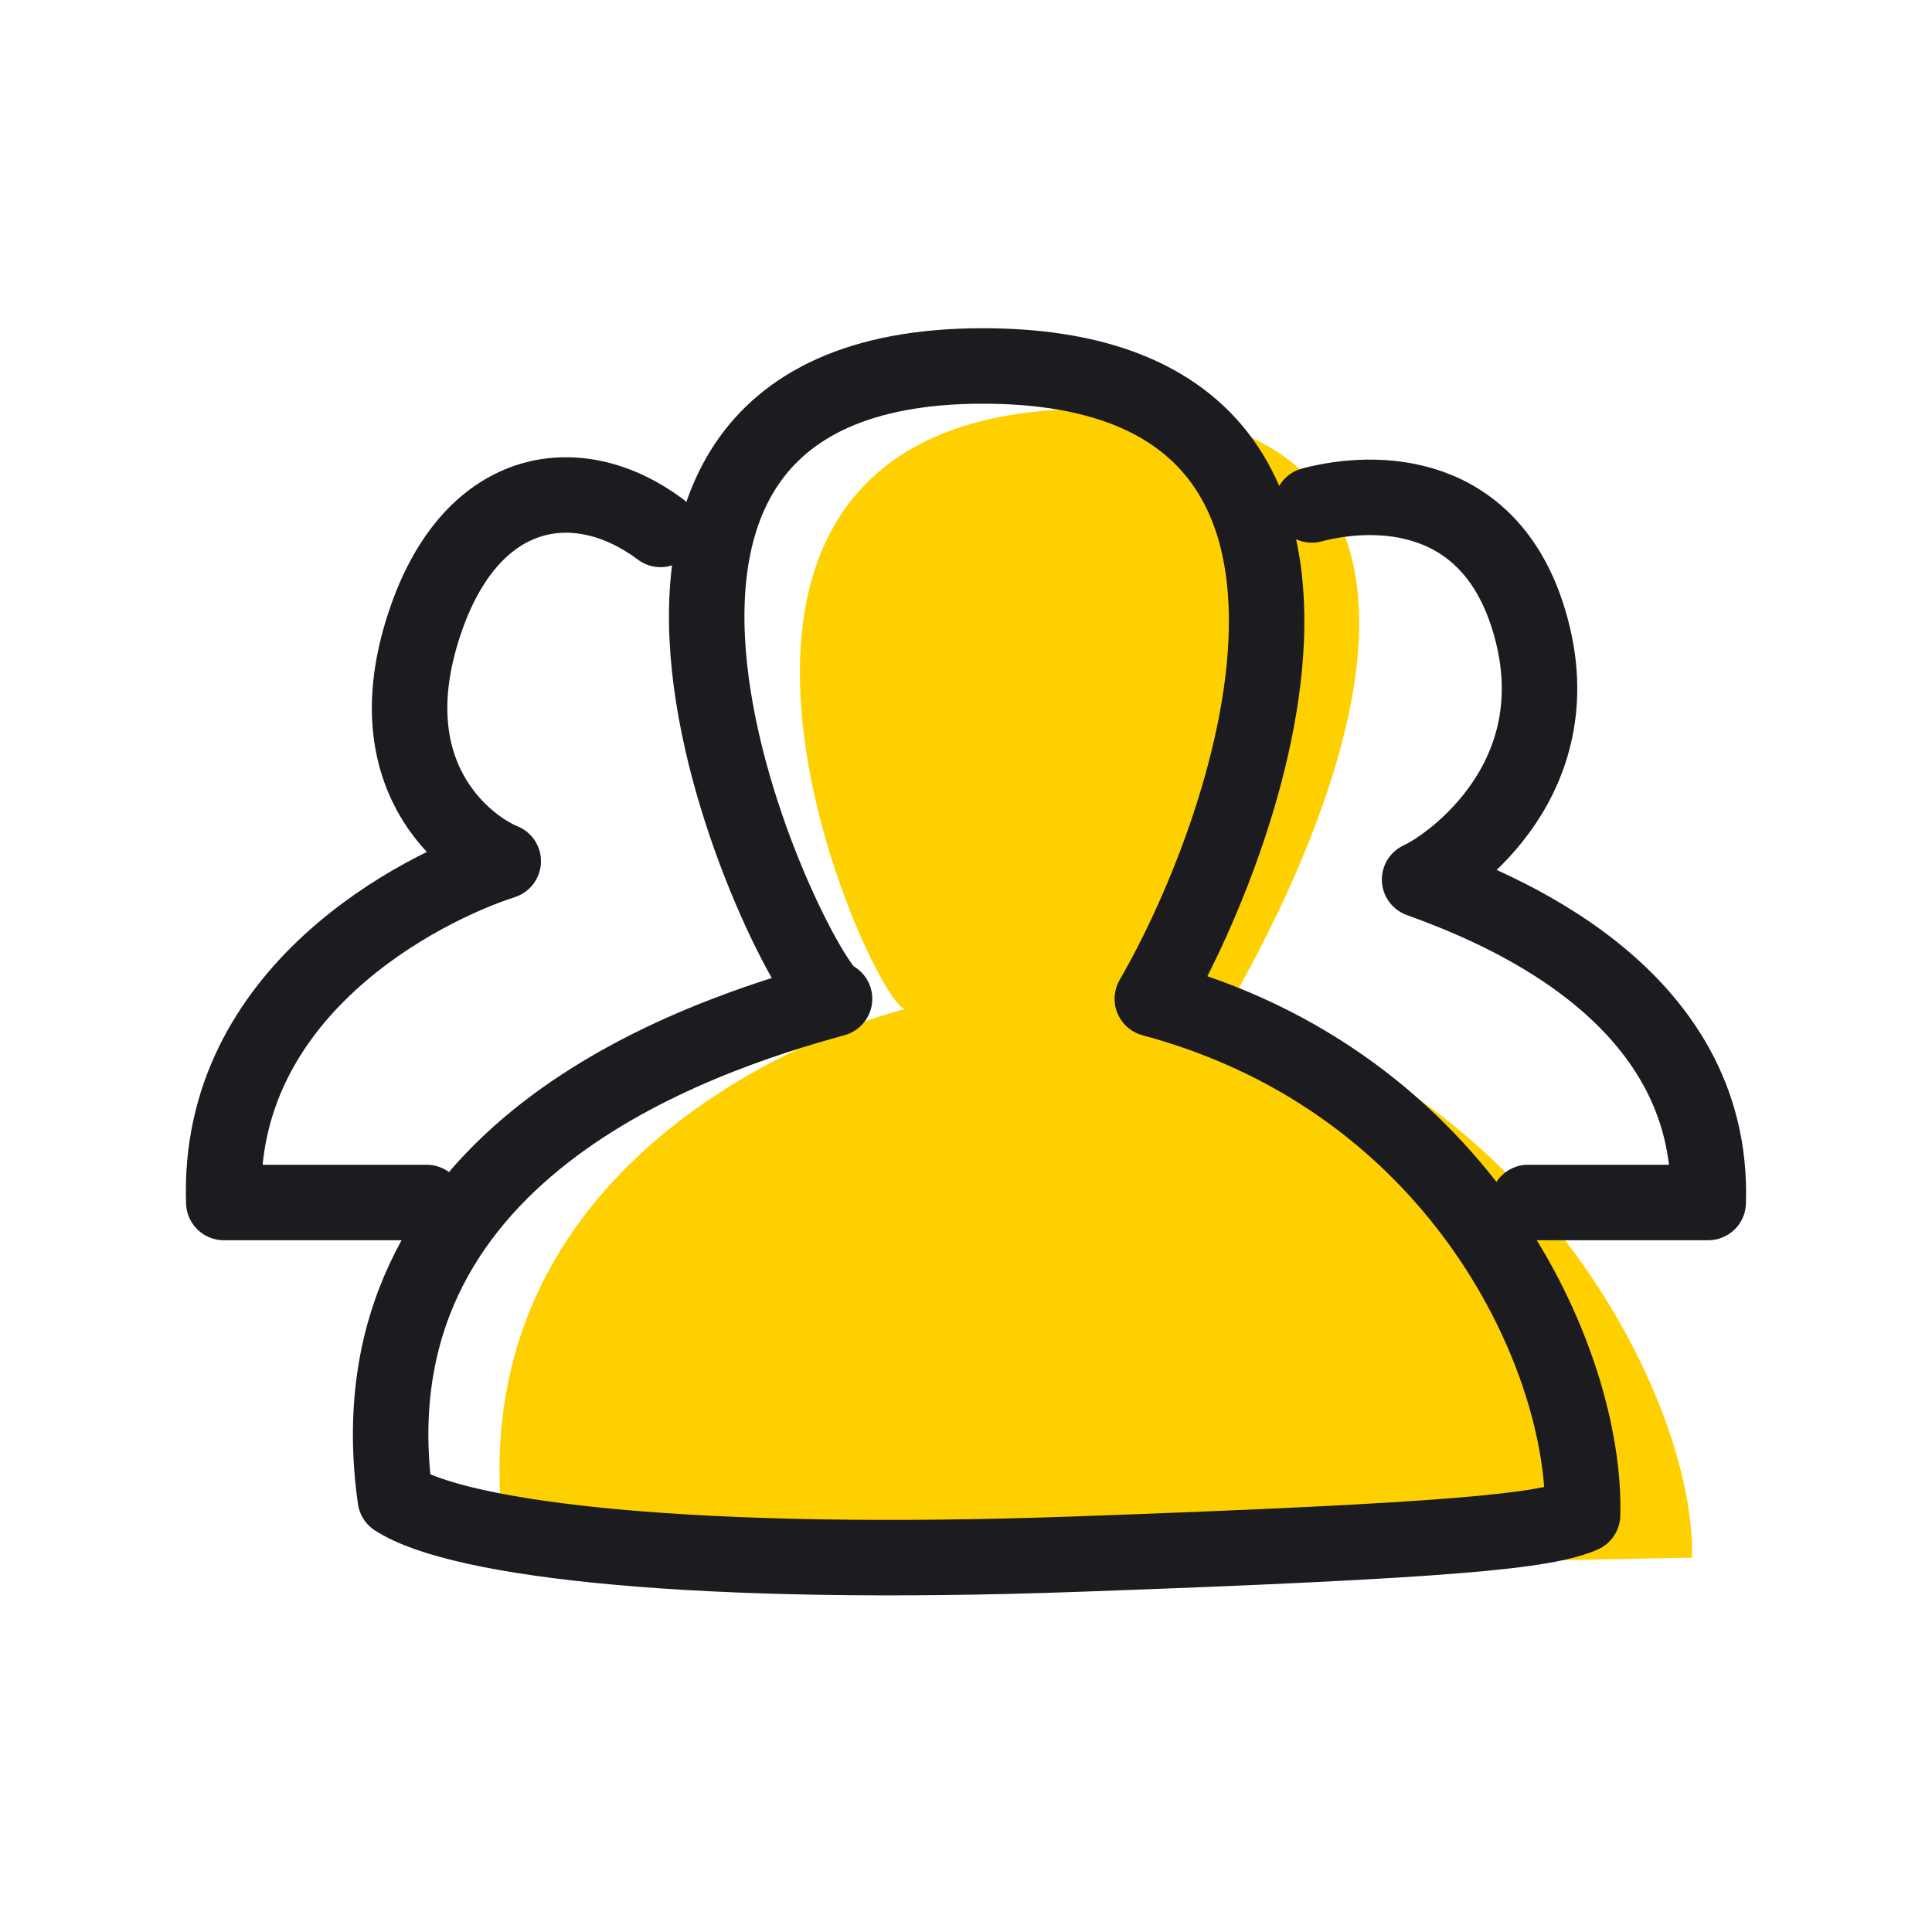
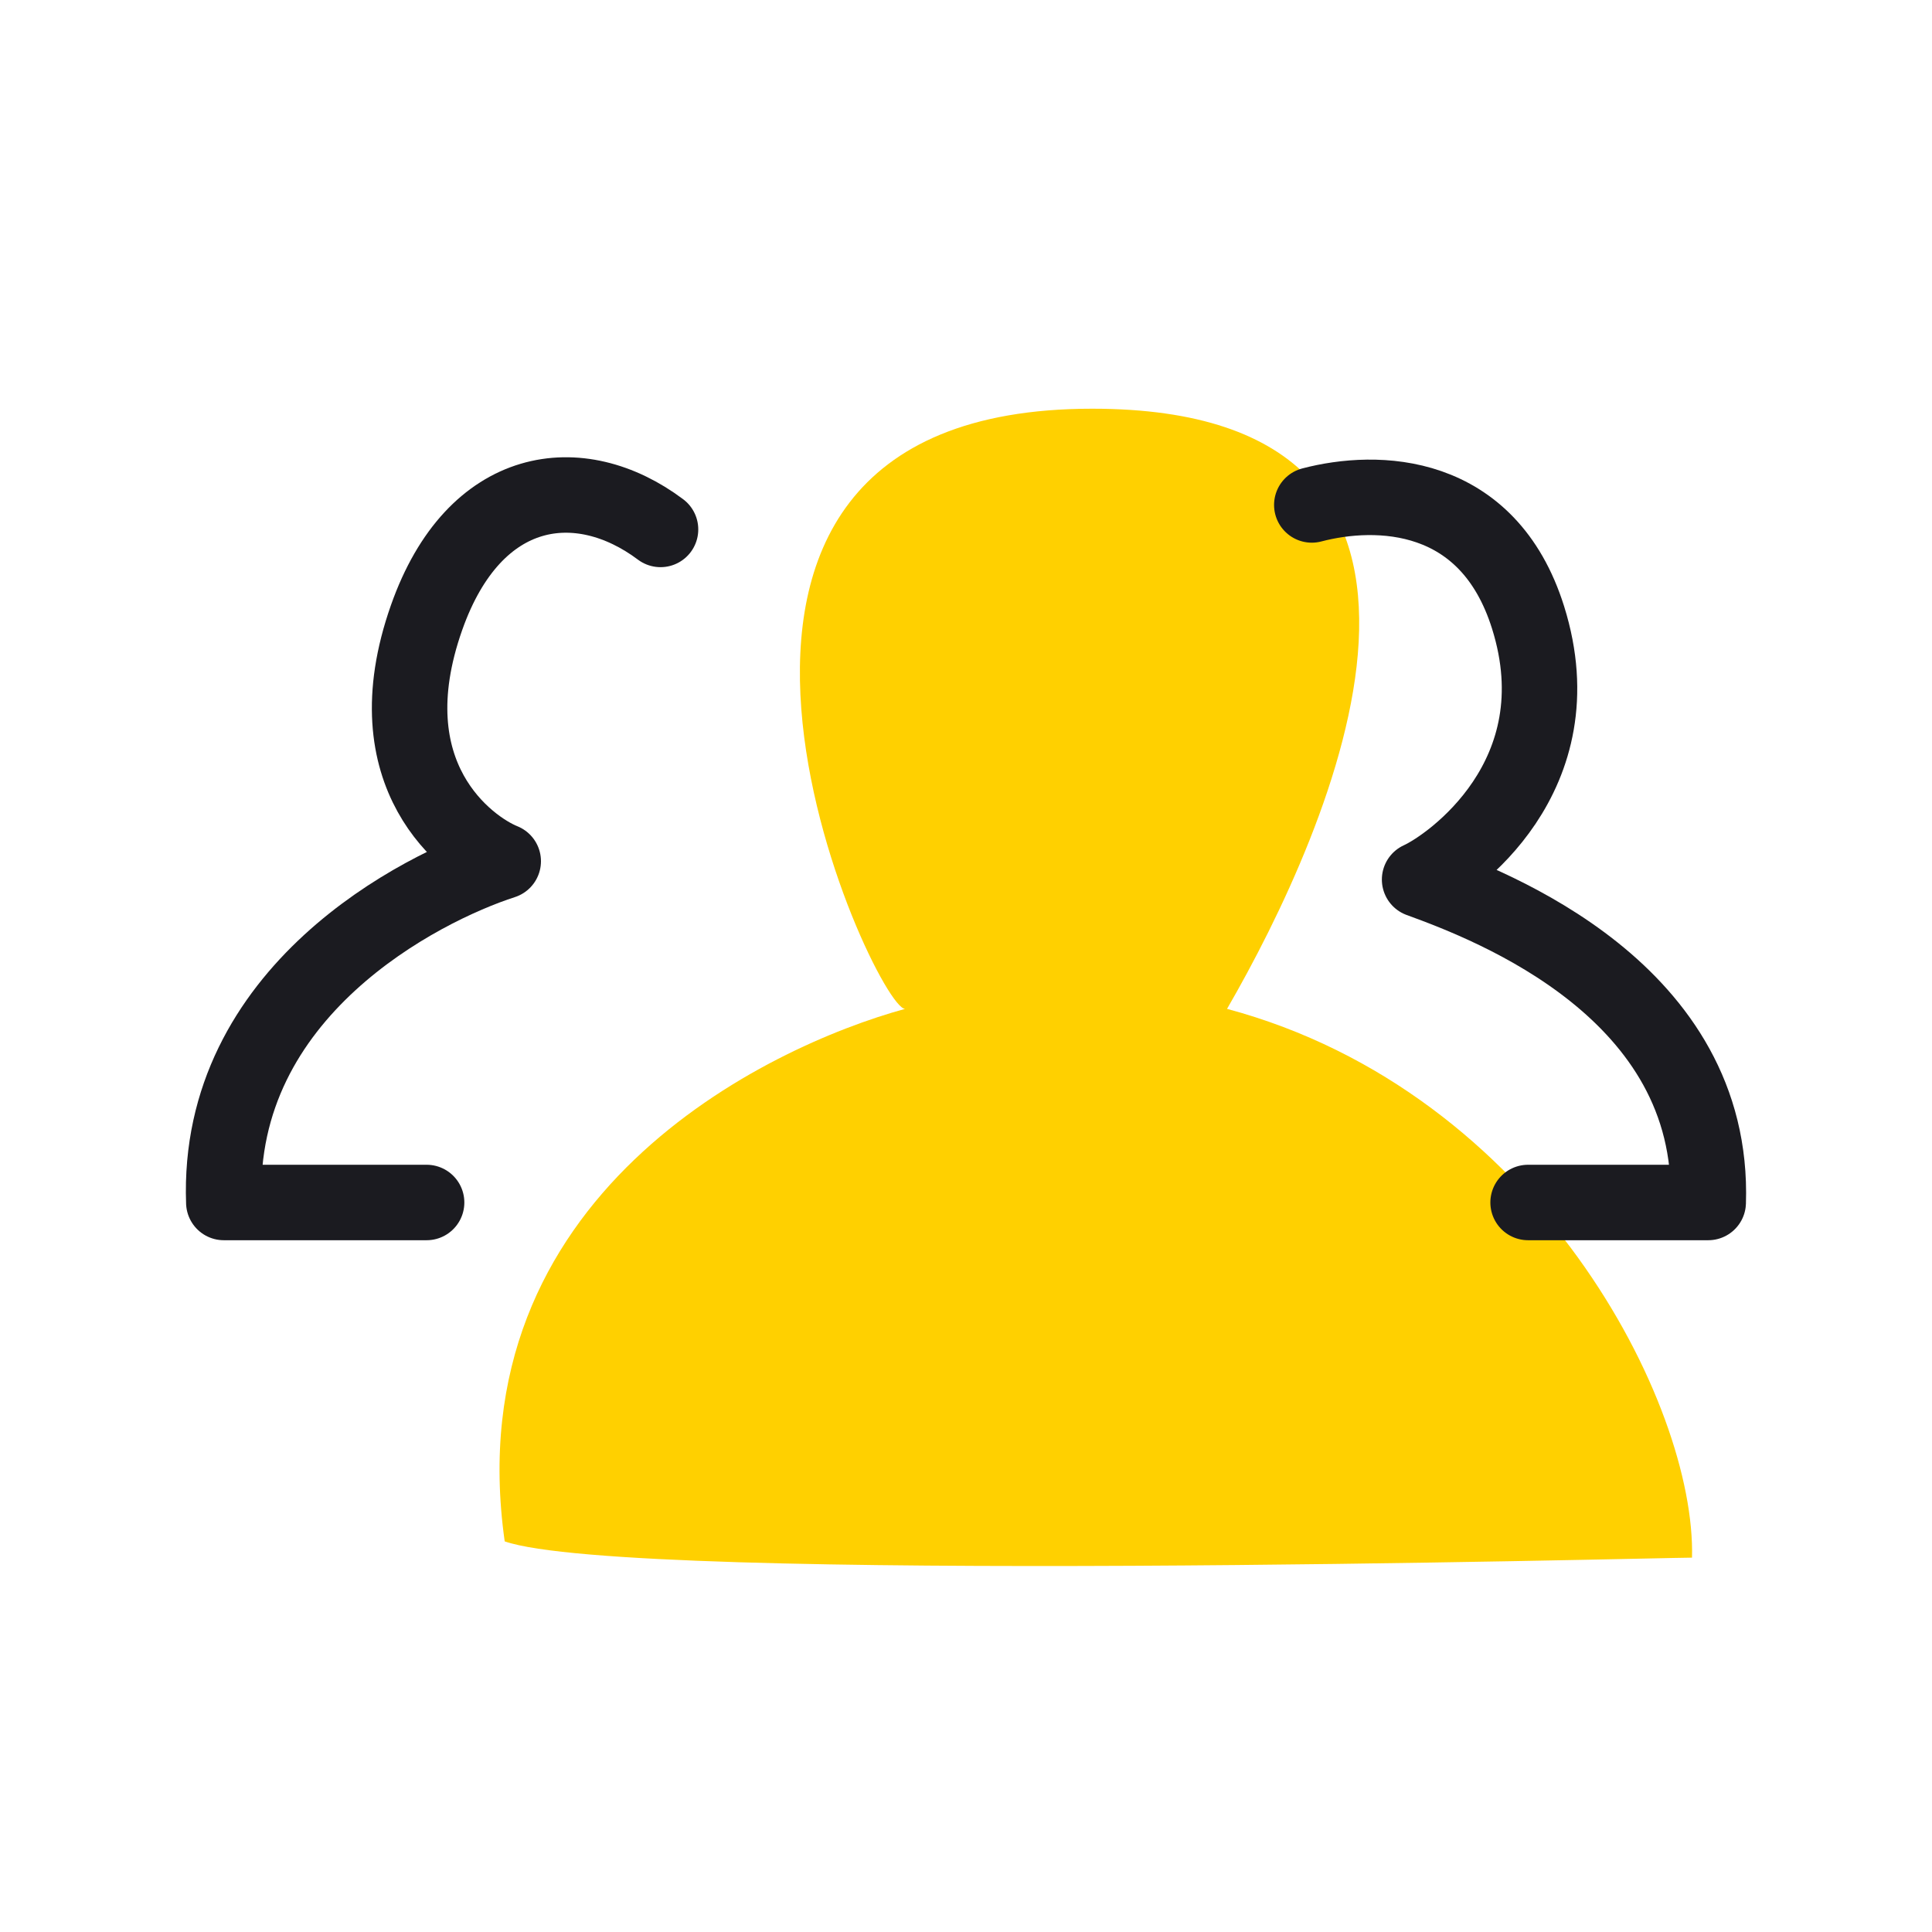
<svg xmlns="http://www.w3.org/2000/svg" width="64" height="64" viewBox="0 0 64 64" fill="none">
  <path d="M40.647 33.42C50.946 36.18 56.185 46.532 56.05 51.599C54.972 51.599 20.85 52.498 16.719 51.06C15.097 39.588 25.387 34.678 29.982 33.42C28.968 33.42 19.76 13.538 36.182 13.539C50.352 13.539 44.059 27.526 40.647 33.42Z" fill="#FFD000" />
-   <path d="M38.172 33.087C48.471 35.847 52.56 45.117 52.425 50.184C51.18 50.723 48.16 51.037 35.648 51.483C23.136 51.93 15.242 51.037 13.095 49.645C11.473 38.173 23.05 34.345 27.645 33.087C26.631 33.087 16.136 12.123 32.557 12.123C46.727 12.124 41.584 27.193 38.172 33.087Z" stroke="#1B1B20" stroke-width="2.5" stroke-linecap="round" stroke-linejoin="round" />
  <path d="M43.455 16.727C45.604 16.163 49.291 16.218 50.62 20.456C52.268 25.712 48.067 28.665 47.026 29.136C49.464 30.023 56.814 32.848 56.587 39.834C54.147 39.834 51.592 39.834 50.62 39.834" stroke="#1B1B20" stroke-width="2.5" stroke-linecap="round" stroke-linejoin="round" />
  <path d="M21.881 17.538C19.214 15.538 15.718 15.964 14.132 20.455C12.277 25.712 15.497 28.057 16.67 28.529C13.924 29.416 7.158 32.848 7.414 39.834C8.032 39.834 12.583 39.834 14.132 39.834" stroke="#1B1B20" stroke-width="2.5" stroke-linecap="round" stroke-linejoin="round" />
</svg>